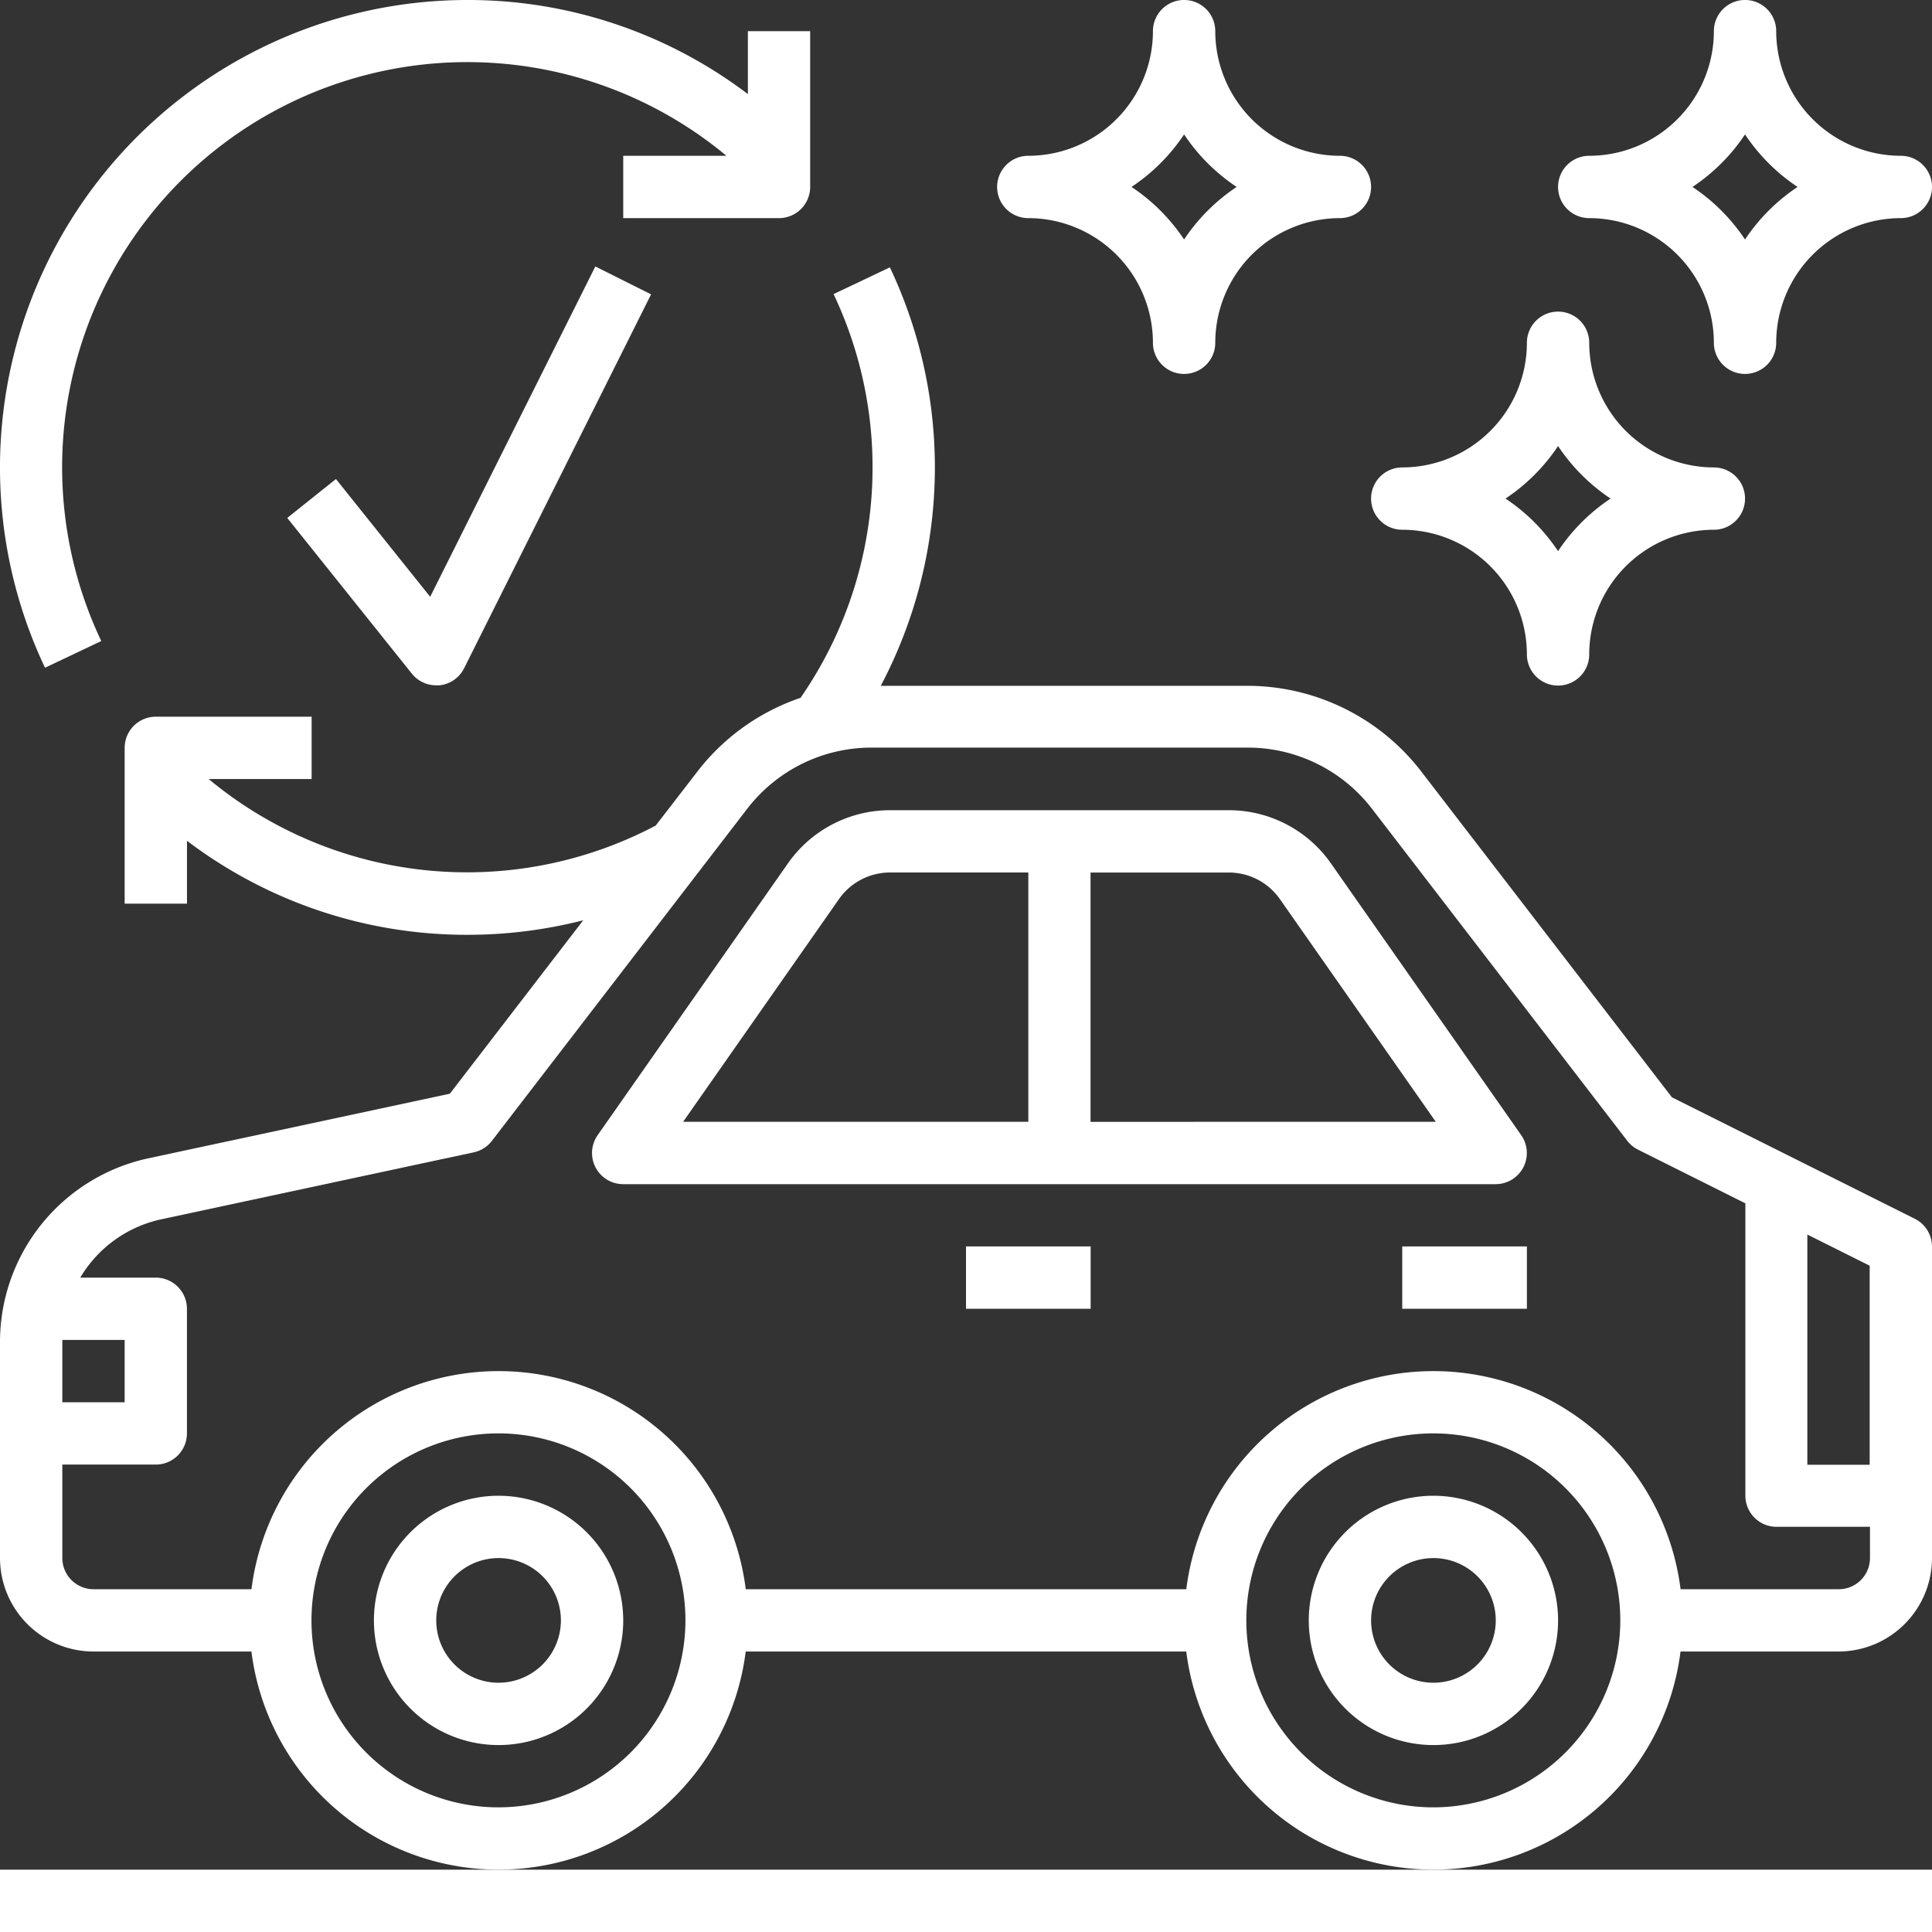
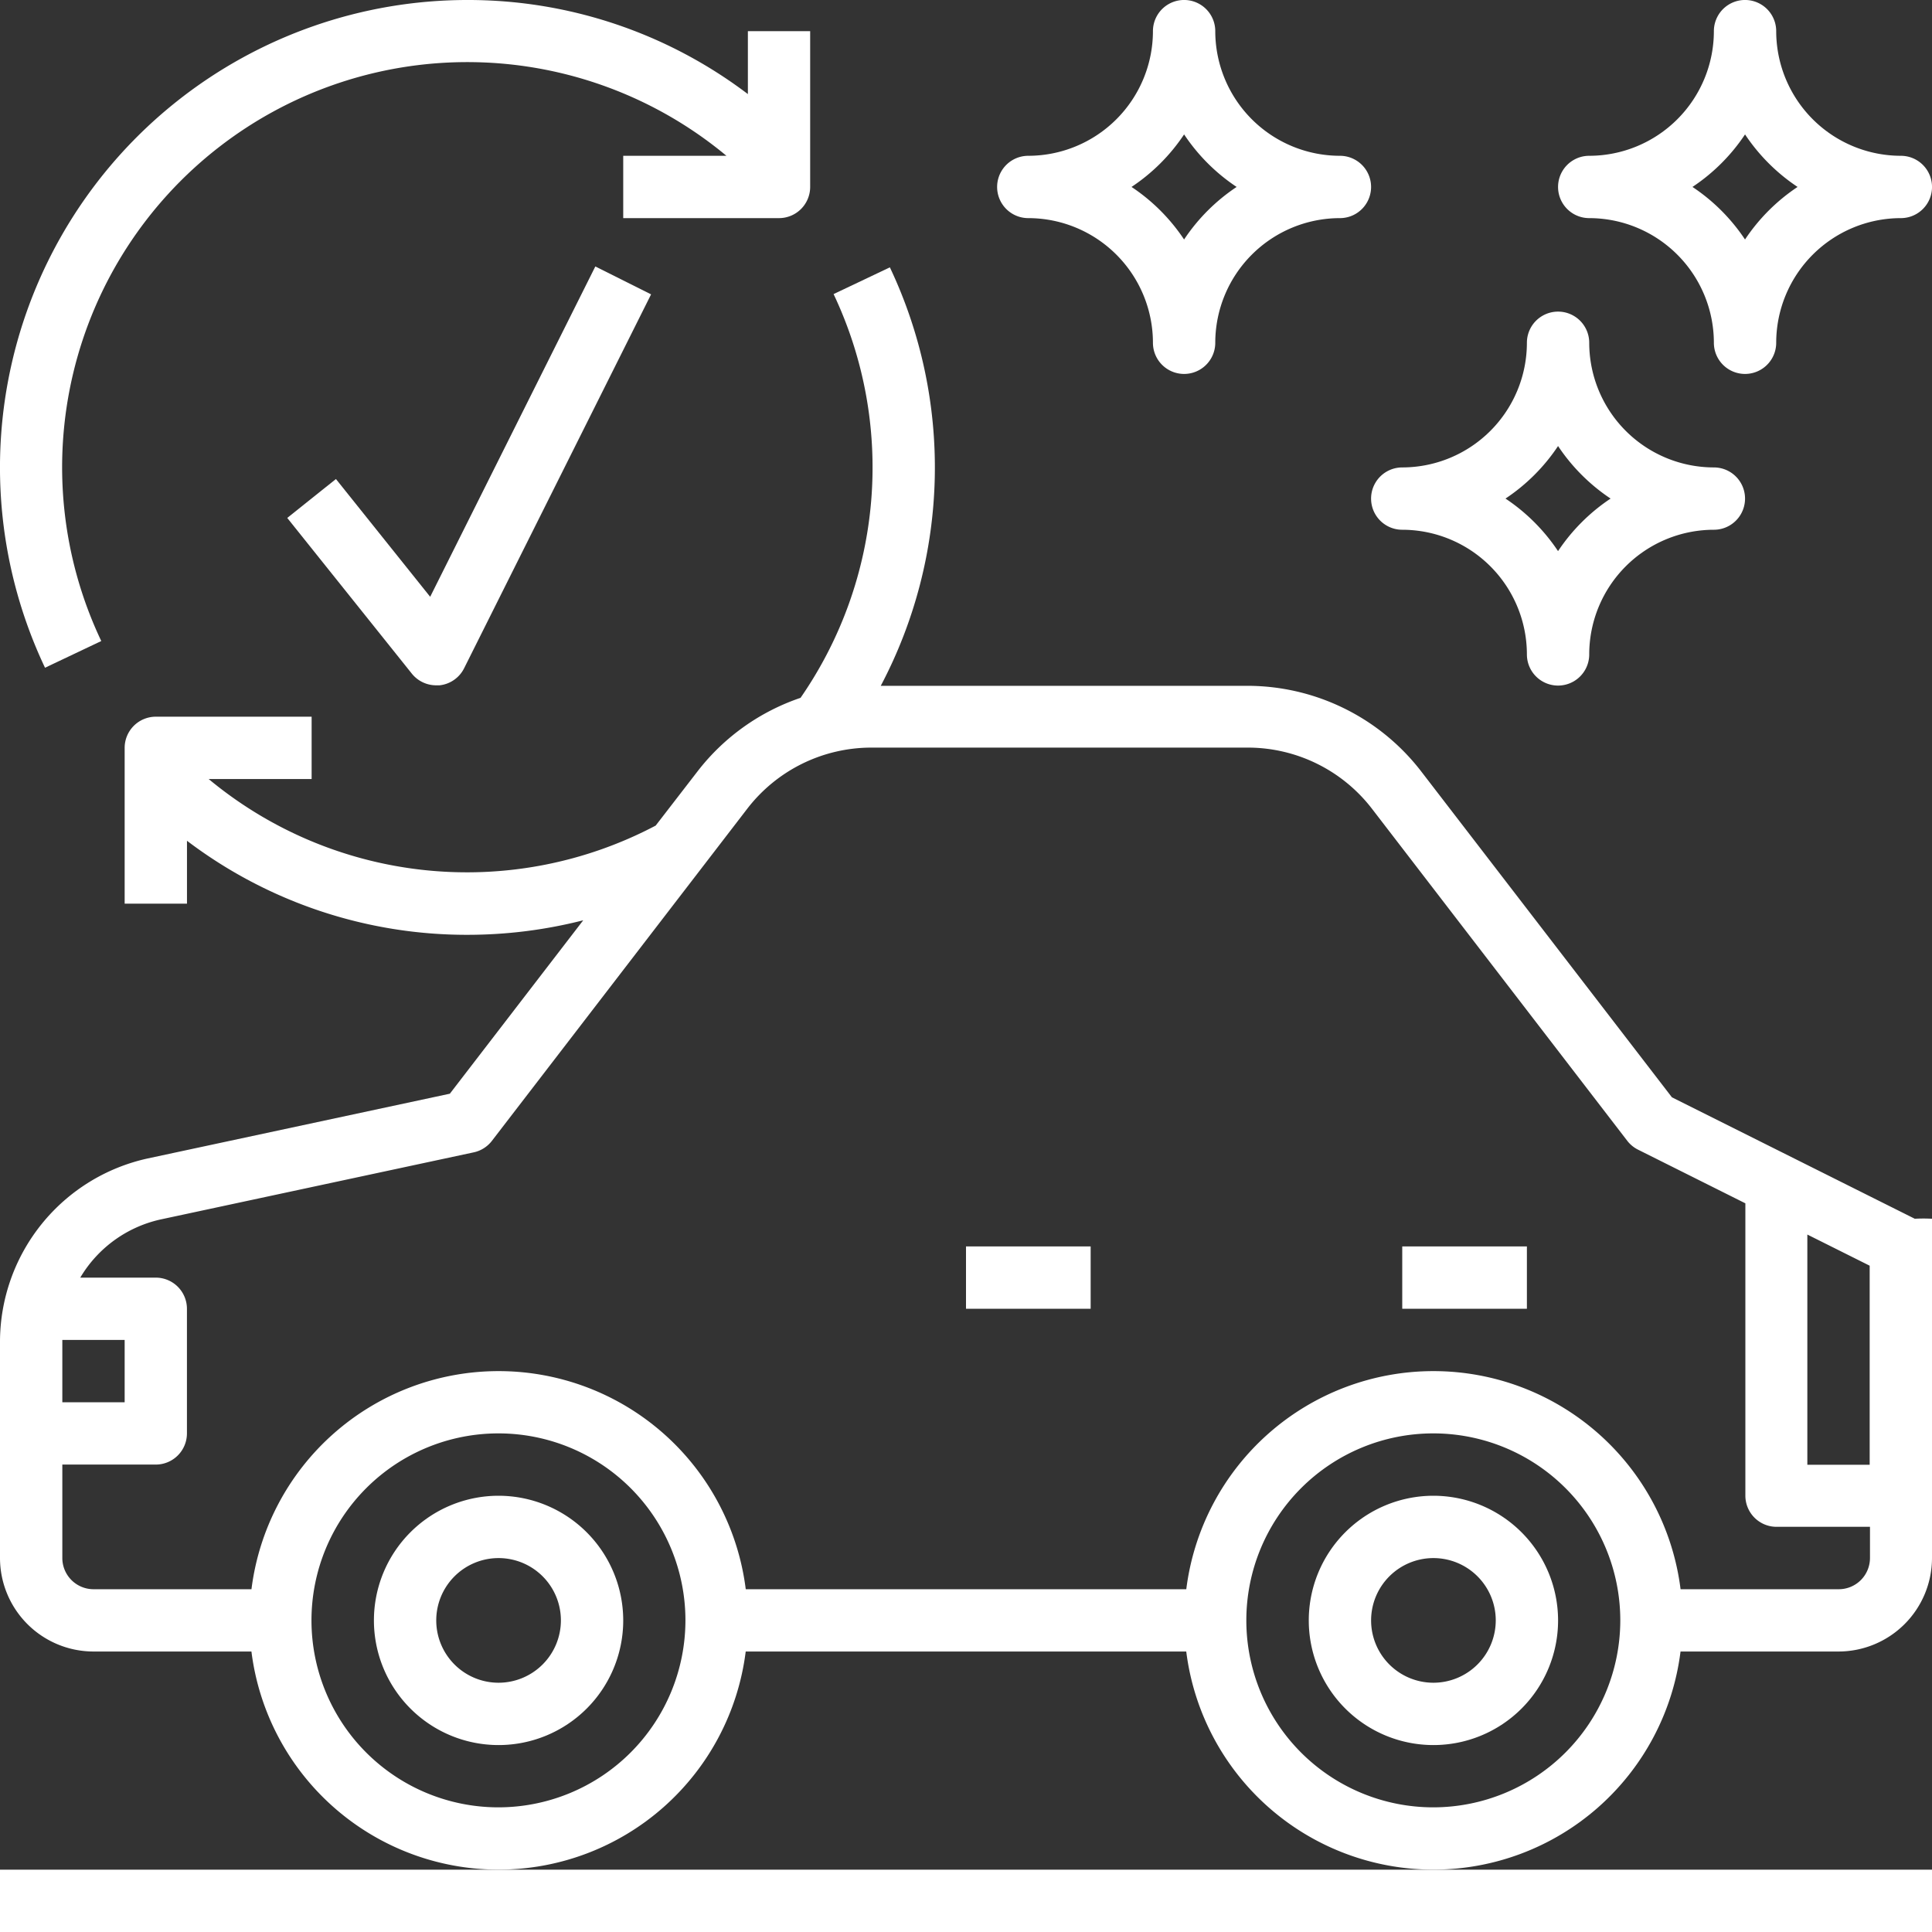
<svg xmlns="http://www.w3.org/2000/svg" width="50" height="50" viewBox="0 0 50 50">
  <rect x="0" y="0" width="50" height="50" fill="#333333" stroke="none" />
  <g id="nano3" transform="translate(-1 -1)">
    <path id="Path_6888" data-name="Path 6888" d="M1,61v1.613H51V61H1Z" transform="translate(0 -11.613)" fill="#fff" />
    <path id="Path_6889" data-name="Path 6889" d="M16.226,49a3.226,3.226,0,1,0,3.226,3.226A3.229,3.229,0,0,0,16.226,49Zm0,4.839a1.613,1.613,0,1,1,1.613-1.613A1.615,1.615,0,0,1,16.226,53.839Z" transform="translate(-2.323 -9.29)" fill="#fff" />
    <path id="Path_6890" data-name="Path 6890" d="M46.226,49a3.226,3.226,0,1,0,3.226,3.226A3.229,3.229,0,0,0,46.226,49Zm0,4.839a1.613,1.613,0,1,1,1.613-1.613A1.615,1.615,0,0,1,46.226,53.839Z" transform="translate(-8.129 -9.29)" fill="#fff" />
-     <path id="Path_6891" data-name="Path 6891" d="M50.554,34.2l-6.285-3.143-6.5-8.449a5.682,5.682,0,0,0-4.475-2.2h-9.5a12.1,12.1,0,0,0,.236-10.83l-1.457.692a10.474,10.474,0,0,1-.855,10.449A5.665,5.665,0,0,0,19.069,22.6l-1.1,1.425A10.462,10.462,0,0,1,6.4,22.82H9.065V21.207H5.032a.807.807,0,0,0-.806.806v4.032H5.839V24.418A11.978,11.978,0,0,0,13.1,26.852a12.127,12.127,0,0,0,2.994-.376l-3.452,4.488L4.825,32.639A4.864,4.864,0,0,0,1,37.37v5.611A2.422,2.422,0,0,0,3.419,45.4H7.507a6.446,6.446,0,0,0,12.792,0H31.7a6.446,6.446,0,0,0,12.792,0h4.087A2.422,2.422,0,0,0,51,42.981V34.917A.807.807,0,0,0,50.554,34.2Zm-1.167,6.367H47.774V34.609l1.613.806ZM2.616,37.336h1.61v1.613H2.613V37.37c0-.011,0-.023,0-.034ZM13.9,49.433a4.839,4.839,0,1,1,4.839-4.839A4.844,4.844,0,0,1,13.9,49.433Zm24.194,0a4.839,4.839,0,1,1,4.839-4.839A4.844,4.844,0,0,1,38.1,49.433Zm10.484-5.645H44.493a6.446,6.446,0,0,0-12.792,0H20.3a6.446,6.446,0,0,0-12.792,0H3.419a.808.808,0,0,1-.806-.806V40.562H5.032a.807.807,0,0,0,.806-.806V36.53a.807.807,0,0,0-.806-.806H3.077a3.228,3.228,0,0,1,2.086-1.507l8.1-1.736a.808.808,0,0,0,.47-.3l6.612-8.6a4.054,4.054,0,0,1,3.2-1.574H33.3a4.055,4.055,0,0,1,3.2,1.574l6.612,8.6a.808.808,0,0,0,.278.23l2.78,1.39v7.566a.807.807,0,0,0,.806.806h2.419v.806A.808.808,0,0,1,48.581,43.788Z" transform="translate(0 -1.659)" fill="#fff" />
-     <path id="Path_6892" data-name="Path 6892" d="M44.1,36.244a.806.806,0,0,0-.055-.835l-4.923-7.032A3.226,3.226,0,0,0,36.482,27H27.711a3.226,3.226,0,0,0-2.643,1.377l-4.923,7.032a.806.806,0,0,0,.66,1.269H43.387A.807.807,0,0,0,44.1,36.244ZM26.39,29.3a1.613,1.613,0,0,1,1.321-.688H31.29v6.452H22.356ZM32.9,35.065V28.613h3.579A1.613,1.613,0,0,1,37.8,29.3l4.035,5.764Z" transform="translate(-3.677 -5.032)" fill="#fff" />
+     <path id="Path_6891" data-name="Path 6891" d="M50.554,34.2l-6.285-3.143-6.5-8.449a5.682,5.682,0,0,0-4.475-2.2h-9.5a12.1,12.1,0,0,0,.236-10.83l-1.457.692a10.474,10.474,0,0,1-.855,10.449A5.665,5.665,0,0,0,19.069,22.6l-1.1,1.425A10.462,10.462,0,0,1,6.4,22.82H9.065V21.207H5.032a.807.807,0,0,0-.806.806v4.032H5.839V24.418A11.978,11.978,0,0,0,13.1,26.852a12.127,12.127,0,0,0,2.994-.376l-3.452,4.488L4.825,32.639A4.864,4.864,0,0,0,1,37.37v5.611A2.422,2.422,0,0,0,3.419,45.4H7.507a6.446,6.446,0,0,0,12.792,0H31.7a6.446,6.446,0,0,0,12.792,0h4.087A2.422,2.422,0,0,0,51,42.981A.807.807,0,0,0,50.554,34.2Zm-1.167,6.367H47.774V34.609l1.613.806ZM2.616,37.336h1.61v1.613H2.613V37.37c0-.011,0-.023,0-.034ZM13.9,49.433a4.839,4.839,0,1,1,4.839-4.839A4.844,4.844,0,0,1,13.9,49.433Zm24.194,0a4.839,4.839,0,1,1,4.839-4.839A4.844,4.844,0,0,1,38.1,49.433Zm10.484-5.645H44.493a6.446,6.446,0,0,0-12.792,0H20.3a6.446,6.446,0,0,0-12.792,0H3.419a.808.808,0,0,1-.806-.806V40.562H5.032a.807.807,0,0,0,.806-.806V36.53a.807.807,0,0,0-.806-.806H3.077a3.228,3.228,0,0,1,2.086-1.507l8.1-1.736a.808.808,0,0,0,.47-.3l6.612-8.6a4.054,4.054,0,0,1,3.2-1.574H33.3a4.055,4.055,0,0,1,3.2,1.574l6.612,8.6a.808.808,0,0,0,.278.23l2.78,1.39v7.566a.807.807,0,0,0,.806.806h2.419v.806A.808.808,0,0,1,48.581,43.788Z" transform="translate(0 -1.659)" fill="#fff" />
    <path id="Path_6893" data-name="Path 6893" d="M32,41h3.226v1.613H32Z" transform="translate(-6 -7.742)" fill="#fff" />
    <path id="Path_6894" data-name="Path 6894" d="M46,41h3.226v1.613H46Z" transform="translate(-8.71 -7.742)" fill="#fff" />
    <path id="Path_6895" data-name="Path 6895" d="M3.621,17.59A10.486,10.486,0,0,1,19.8,5.032H17.129V6.645h4.032a.807.807,0,0,0,.806-.806V1.806H20.355V3.435A11.978,11.978,0,0,0,13.1,1,12.1,12.1,0,0,0,2.165,18.281Z" fill="#fff" />
    <path id="Path_6896" data-name="Path 6896" d="M13.917,18.1l-2.439-3.048-1.26,1.007,3.226,4.032a.808.808,0,0,0,.63.3c.028,0,.056,0,.085,0a.807.807,0,0,0,.636-.441l4.839-9.677-1.443-.722Z" transform="translate(-1.784 -1.655)" fill="#fff" />
    <path id="Path_6897" data-name="Path 6897" d="M33.806,6.645a3.229,3.229,0,0,1,3.226,3.226.806.806,0,1,0,1.613,0,3.229,3.229,0,0,1,3.226-3.226.806.806,0,0,0,0-1.613,3.229,3.229,0,0,1-3.226-3.226.806.806,0,0,0-1.613,0,3.229,3.229,0,0,1-3.226,3.226.806.806,0,0,0,0,1.613Zm4.032-2.167a4.878,4.878,0,0,0,1.36,1.36,4.878,4.878,0,0,0-1.36,1.36,4.878,4.878,0,0,0-1.36-1.36A4.878,4.878,0,0,0,37.839,4.478Z" transform="translate(-6.194 0)" fill="#fff" />
    <path id="Path_6898" data-name="Path 6898" d="M51.806,6.645a3.229,3.229,0,0,1,3.226,3.226.806.806,0,1,0,1.613,0,3.229,3.229,0,0,1,3.226-3.226.806.806,0,1,0,0-1.613,3.229,3.229,0,0,1-3.226-3.226.806.806,0,1,0-1.613,0,3.229,3.229,0,0,1-3.226,3.226.806.806,0,0,0,0,1.613Zm4.032-2.167a4.878,4.878,0,0,0,1.36,1.36,4.878,4.878,0,0,0-1.36,1.36,4.878,4.878,0,0,0-1.36-1.36A4.878,4.878,0,0,0,55.839,4.478Z" transform="translate(-9.677 0)" fill="#fff" />
    <path id="Path_6899" data-name="Path 6899" d="M45.806,16.645a3.229,3.229,0,0,1,3.226,3.226.806.806,0,1,0,1.613,0,3.229,3.229,0,0,1,3.226-3.226.806.806,0,1,0,0-1.613,3.229,3.229,0,0,1-3.226-3.226.806.806,0,1,0-1.613,0,3.229,3.229,0,0,1-3.226,3.226.806.806,0,1,0,0,1.613Zm4.032-2.167a4.889,4.889,0,0,0,1.36,1.36,4.889,4.889,0,0,0-1.36,1.36,4.889,4.889,0,0,0-1.36-1.36A4.878,4.878,0,0,0,49.839,14.478Z" transform="translate(-8.516 -1.935)" fill="#fff" />
  </g>
</svg>